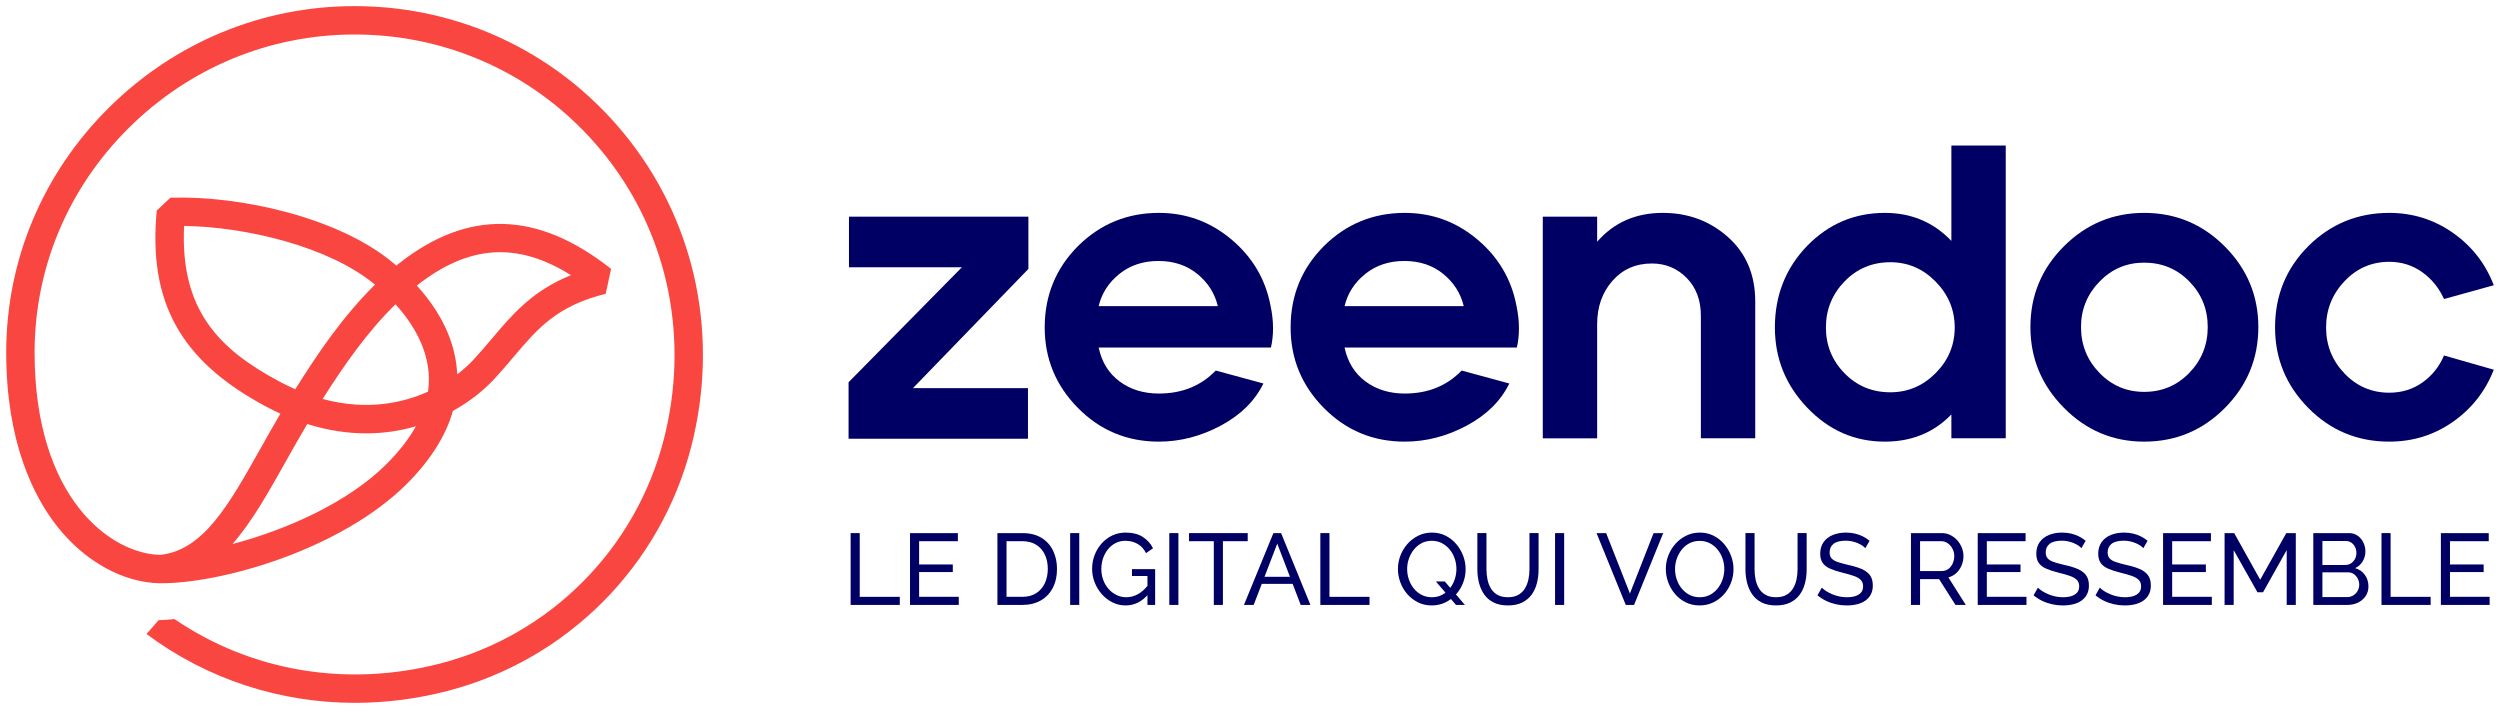
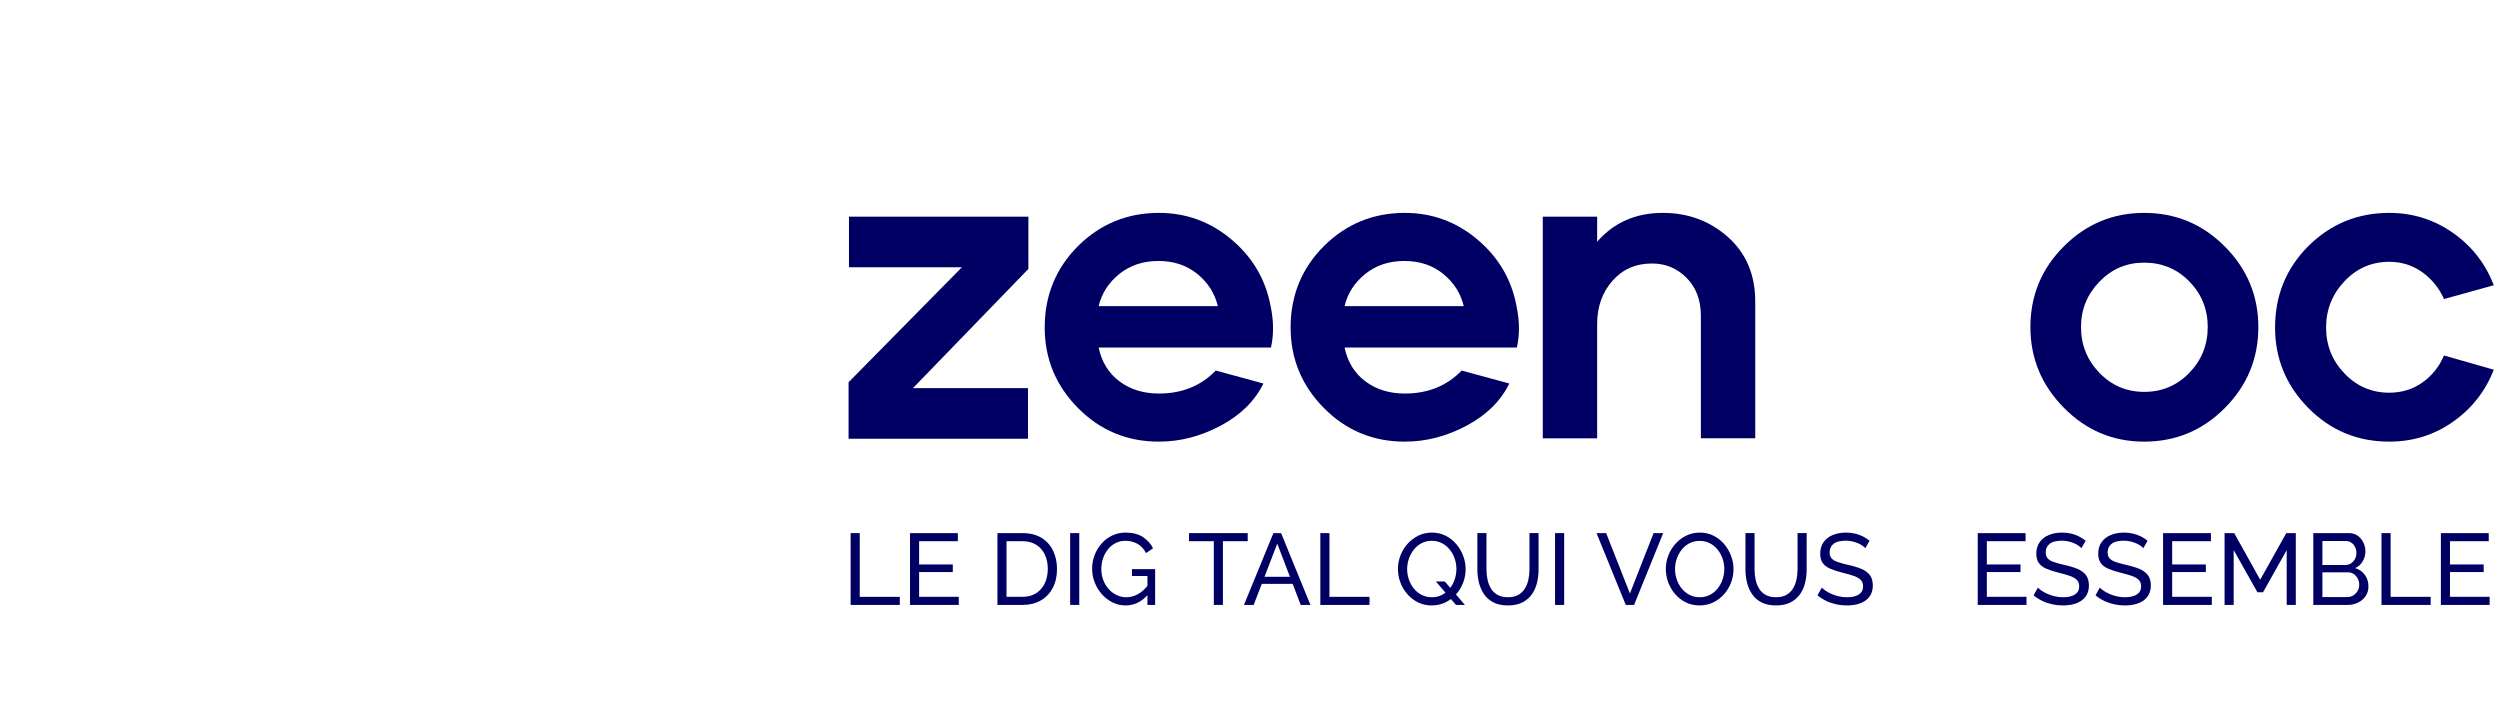
<svg xmlns="http://www.w3.org/2000/svg" id="Calque_1" data-name="Calque 1" viewBox="0 0 569.764 161.575">
  <defs>
    <style>
      .cls-1 {
        fill: #fa4641;
      }

      .cls-2 {
        fill: #000064;
      }
    </style>
  </defs>
  <g>
    <g>
      <path class="cls-2" d="M193.393,87.118l25.829-26.21h-25.734v-11.533h40.888v11.914l-26.306,27.164h26.211v11.533h-40.889v-12.867Z" />
      <path class="cls-2" d="M245.719,56.046c5.083-5.019,11.214-7.529,18.395-7.529,6.227,0,11.738,2.018,16.537,6.052,4.797,4.036,7.768,9.071,8.911,15.107.381,1.78.572,3.495.572,5.147,0,1.525-.159,2.987-.476,4.384h-39.268c.698,3.305,2.287,5.878,4.765,7.72,2.478,1.844,5.464,2.764,8.959,2.764,5.273,0,9.594-1.747,12.963-5.242l10.865,2.955c-1.97,4.003-5.227,7.212-9.77,9.626-4.543,2.416-9.23,3.622-14.058,3.622-7.243,0-13.391-2.557-18.442-7.673-5.052-5.114-7.577-11.23-7.577-18.347,0-7.306,2.54-13.501,7.625-18.586ZM250.389,69.771h27.163c-.7-2.922-2.256-5.369-4.67-7.339-2.415-1.969-5.37-2.955-8.864-2.955s-6.466.986-8.911,2.955c-2.447,1.97-4.02,4.417-4.718,7.339Z" />
      <path class="cls-2" d="M301.762,56.046c5.083-5.019,11.214-7.529,18.395-7.529,6.227,0,11.738,2.018,16.537,6.052,4.797,4.036,7.768,9.071,8.911,15.107.381,1.78.572,3.495.572,5.147,0,1.525-.159,2.987-.476,4.384h-39.268c.698,3.305,2.287,5.878,4.765,7.72,2.478,1.844,5.464,2.764,8.959,2.764,5.273,0,9.594-1.747,12.963-5.242l10.865,2.955c-1.97,4.003-5.227,7.212-9.77,9.626-4.543,2.416-9.23,3.622-14.058,3.622-7.243,0-13.391-2.557-18.442-7.673-5.052-5.114-7.577-11.23-7.577-18.347,0-7.306,2.54-13.501,7.625-18.586ZM306.433,69.771h27.163c-.7-2.922-2.256-5.369-4.67-7.339-2.415-1.969-5.37-2.955-8.864-2.955s-6.466.986-8.911,2.955c-2.447,1.97-4.02,4.417-4.718,7.339Z" />
      <path class="cls-2" d="M351.61,49.375h12.39v5.718c3.812-4.384,8.8-6.576,14.964-6.576,5.781,0,10.737,1.844,14.869,5.528,4.13,3.686,6.195,8.578,6.195,14.678v31.167h-12.391v-27.926c0-3.558-1.081-6.434-3.241-8.626-2.161-2.192-4.798-3.288-7.911-3.288-3.686,0-6.688,1.32-9.007,3.956-2.32,2.637-3.479,5.926-3.479,9.864v26.02h-12.39v-50.515Z" />
-       <path class="cls-2" d="M411.847,56.046c4.892-5.019,10.801-7.529,17.728-7.529,6.036,0,11.087,2.129,15.155,6.386v-21.731h12.39v66.718h-12.39v-5.433c-4.003,4.131-9.055,6.196-15.155,6.196-6.862,0-12.757-2.573-17.68-7.72-4.925-5.147-7.387-11.247-7.387-18.3,0-7.306,2.445-13.501,7.339-18.586ZM416.136,74.632c0,4.067,1.413,7.546,4.242,10.436,2.826,2.892,6.305,4.337,10.436,4.337,4.003,0,7.449-1.461,10.342-4.384,2.891-2.922,4.336-6.386,4.336-10.389s-1.446-7.482-4.336-10.437c-2.892-2.955-6.338-4.432-10.342-4.432-4.131,0-7.61,1.462-10.436,4.384-2.828,2.923-4.242,6.419-4.242,10.484Z" />
      <path class="cls-2" d="M470.367,56.142c5.083-5.083,11.183-7.625,18.3-7.625,7.18,0,13.311,2.559,18.395,7.672,5.083,5.115,7.625,11.232,7.625,18.348,0,7.181-2.542,13.328-7.625,18.442-5.084,5.116-11.215,7.673-18.395,7.673-7.117,0-13.217-2.573-18.3-7.72-5.084-5.147-7.625-11.278-7.625-18.395,0-7.18,2.541-13.311,7.625-18.395ZM474.275,74.537c0,4.067,1.397,7.546,4.194,10.436,2.795,2.892,6.195,4.337,10.198,4.337,4.066,0,7.497-1.445,10.294-4.337,2.795-2.891,4.194-6.37,4.194-10.436s-1.398-7.53-4.194-10.389c-2.797-2.859-6.228-4.289-10.294-4.289-4.003,0-7.403,1.446-10.198,4.337-2.797,2.892-4.194,6.338-4.194,10.342Z" />
      <path class="cls-2" d="M526.124,56.046c5.083-5.019,11.214-7.529,18.395-7.529,5.338,0,10.166,1.51,14.487,4.527,4.32,3.019,7.434,7.005,9.341,11.962l-11.342,3.145c-1.144-2.541-2.812-4.59-5.004-6.148-2.192-1.556-4.687-2.335-7.482-2.335-4.003,0-7.403,1.477-10.198,4.432-2.797,2.955-4.194,6.466-4.194,10.532s1.397,7.562,4.194,10.484c2.795,2.923,6.195,4.384,10.198,4.384,2.859,0,5.385-.778,7.577-2.335,2.192-1.557,3.827-3.606,4.909-6.148l11.342,3.241c-1.906,4.893-5.004,8.849-9.293,11.866-4.289,3.019-9.135,4.527-14.535,4.527-7.243,0-13.391-2.557-18.442-7.673-5.052-5.114-7.577-11.23-7.577-18.347,0-7.306,2.54-13.501,7.625-18.586Z" />
    </g>
    <g>
      <path class="cls-2" d="M193.862,137.867v-16.37h2.075v14.525h9.13v1.845h-11.206Z" />
      <path class="cls-2" d="M218.51,136.022v1.845h-11.113v-16.37h10.906v1.844h-8.831v5.304h7.678v1.729h-7.678v5.648h9.038Z" />
      <path class="cls-2" d="M227.317,137.867v-16.37h5.672c1.752,0,3.216.365,4.393,1.095,1.176.73,2.056,1.714,2.64,2.951s.876,2.609.876,4.116c0,1.66-.323,3.104-.968,4.334-.646,1.23-1.561,2.184-2.744,2.859-1.184.677-2.582,1.015-4.196,1.015h-5.672ZM238.8,129.659c0-1.229-.227-2.321-.68-3.274-.454-.953-1.111-1.698-1.972-2.236s-1.914-.808-3.159-.808h-3.597v12.682h3.597c1.26,0,2.321-.28,3.182-.842.86-.561,1.514-1.321,1.959-2.282s.669-2.041.669-3.239Z" />
      <path class="cls-2" d="M243.895,137.867v-16.37h2.075v16.37h-2.075Z" />
      <path class="cls-2" d="M256.53,137.982c-1.076,0-2.079-.234-3.009-.703s-1.741-1.099-2.432-1.891c-.692-.792-1.23-1.684-1.614-2.675s-.576-2.018-.576-3.078c0-1.106.192-2.155.576-3.147.384-.991.918-1.871,1.603-2.64.684-.769,1.491-1.372,2.421-1.811.93-.438,1.94-.656,3.032-.656,1.583,0,2.89.33,3.919.991s1.806,1.521,2.329,2.582l-1.591,1.106c-.477-.952-1.13-1.659-1.959-2.121-.83-.461-1.745-.691-2.744-.691-.83,0-1.583.177-2.259.53-.677.354-1.257.834-1.741,1.441-.484.607-.853,1.295-1.106,2.063-.254.769-.38,1.567-.38,2.397,0,.877.142,1.703.426,2.479.284.776.688,1.461,1.21,2.053s1.13,1.057,1.822,1.395c.691.339,1.437.508,2.236.508.938,0,1.829-.238,2.675-.715.845-.477,1.645-1.207,2.398-2.19v2.144c-1.476,1.753-3.221,2.629-5.234,2.629ZM261.51,131.272h-3.527v-1.567h5.28v8.162h-1.752v-6.595Z" />
-       <path class="cls-2" d="M266.49,137.867v-16.37h2.075v16.37h-2.075Z" />
      <path class="cls-2" d="M284.359,123.341h-5.649v14.526h-2.075v-14.526h-5.649v-1.844h13.373v1.844Z" />
      <path class="cls-2" d="M290.215,121.497h1.753l6.687,16.37h-2.214l-1.836-4.796h-7.041l-1.845,4.796h-2.213l6.709-16.37ZM293.988,131.457l-2.896-7.562-2.908,7.562h5.804Z" />
      <path class="cls-2" d="M300.914,137.867v-16.37h2.075v14.525h9.13v1.845h-11.205Z" />
      <path class="cls-2" d="M326.299,137.982c-1.152,0-2.198-.234-3.136-.703s-1.748-1.096-2.432-1.879c-.685-.784-1.211-1.672-1.58-2.663-.369-.992-.553-2.01-.553-3.056,0-1.091.195-2.133.588-3.124.392-.991.938-1.875,1.637-2.651s1.518-1.391,2.455-1.845c.938-.453,1.96-.68,3.067-.68,1.152,0,2.197.238,3.136.715.938.477,1.744,1.114,2.421,1.913.676.8,1.198,1.691,1.567,2.675s.554,1.991.554,3.021c0,1.092-.192,2.133-.576,3.124-.385.991-.927,1.876-1.626,2.651-.699.776-1.518,1.388-2.455,1.833-.938.446-1.96.669-3.067.669ZM326.323,136.115c.876,0,1.66-.185,2.352-.554.692-.369,1.28-.86,1.764-1.476.484-.614.854-1.307,1.107-2.075.253-.769.38-1.545.38-2.329,0-.83-.135-1.633-.403-2.409s-.653-1.464-1.152-2.063c-.5-.6-1.092-1.076-1.775-1.43-.685-.354-1.441-.53-2.271-.53-.876,0-1.66.185-2.352.554-.692.368-1.28.86-1.764,1.476-.484.614-.857,1.303-1.119,2.063-.261.761-.392,1.541-.392,2.34,0,.83.135,1.634.403,2.41s.649,1.464,1.142,2.063,1.084,1.076,1.775,1.43,1.46.53,2.306.53ZM327.244,132.518h2.029l4.589,5.35h-2.029l-4.589-5.35Z" />
      <path class="cls-2" d="M343.684,137.982c-1.307,0-2.406-.227-3.297-.68-.892-.454-1.606-1.068-2.145-1.845s-.931-1.656-1.176-2.641c-.246-.983-.369-1.998-.369-3.043v-8.277h2.075v8.277c0,.799.081,1.579.242,2.34s.427,1.441.795,2.041c.369.6.869,1.076,1.499,1.43s1.414.53,2.352.53c.953,0,1.744-.181,2.375-.542.63-.361,1.13-.846,1.499-1.453.368-.606.634-1.287.795-2.04s.242-1.521.242-2.306v-8.277h2.075v8.277c0,1.106-.127,2.155-.381,3.147-.253.991-.656,1.863-1.21,2.616-.554.754-1.272,1.35-2.156,1.787-.884.438-1.956.657-3.216.657Z" />
      <path class="cls-2" d="M354.406,137.867v-16.37h2.075v16.37h-2.075Z" />
      <path class="cls-2" d="M366.048,121.497l5.419,13.765,5.395-13.765h2.19l-6.64,16.37h-1.891l-6.664-16.37h2.19Z" />
      <path class="cls-2" d="M387.354,137.982c-1.153,0-2.198-.23-3.136-.691-.938-.461-1.749-1.088-2.433-1.88-.685-.791-1.211-1.683-1.58-2.674-.368-.992-.553-2.01-.553-3.056,0-1.091.195-2.133.588-3.124.392-.991.938-1.875,1.637-2.651s1.518-1.391,2.456-1.845c.938-.453,1.96-.68,3.066-.68,1.152,0,2.198.238,3.136.715s1.744,1.114,2.421,1.913c.676.8,1.199,1.691,1.567,2.675.369.983.554,1.991.554,3.021,0,1.092-.192,2.133-.576,3.124-.385.991-.927,1.876-1.626,2.651-.699.776-1.518,1.388-2.455,1.833-.938.446-1.96.669-3.066.669ZM381.75,129.682c0,.83.135,1.634.404,2.41.269.776.648,1.464,1.141,2.063s1.084,1.076,1.775,1.43c.692.354,1.46.53,2.306.53.876,0,1.66-.185,2.353-.554.691-.369,1.279-.86,1.764-1.476.484-.614.853-1.307,1.106-2.075s.381-1.545.381-2.329c0-.83-.135-1.629-.404-2.397-.269-.769-.653-1.456-1.152-2.063-.5-.607-1.092-1.084-1.775-1.43-.685-.346-1.441-.519-2.271-.519-.876,0-1.66.181-2.352.541-.691.361-1.279.85-1.764,1.465-.484.614-.857,1.303-1.118,2.063-.262.761-.393,1.541-.393,2.34Z" />
      <path class="cls-2" d="M404.785,137.982c-1.307,0-2.406-.227-3.298-.68-.892-.454-1.606-1.068-2.144-1.845-.538-.776-.931-1.656-1.176-2.641-.246-.983-.369-1.998-.369-3.043v-8.277h2.075v8.277c0,.799.08,1.579.242,2.34.161.761.426,1.441.795,2.041s.868,1.076,1.499,1.43c.63.354,1.414.53,2.352.53.953,0,1.744-.181,2.375-.542.63-.361,1.13-.846,1.499-1.453.368-.606.634-1.287.795-2.04s.242-1.521.242-2.306v-8.277h2.075v8.277c0,1.106-.127,2.155-.381,3.147-.253.991-.656,1.863-1.21,2.616-.554.754-1.272,1.35-2.156,1.787-.884.438-1.956.657-3.216.657Z" />
      <path class="cls-2" d="M425.119,124.933c-.184-.216-.43-.423-.737-.623-.308-.199-.653-.38-1.038-.542-.384-.161-.803-.292-1.256-.392-.454-.1-.927-.15-1.418-.15-1.261,0-2.19.238-2.79.713-.6.476-.899,1.127-.899,1.954,0,.582.153,1.042.461,1.379s.78.613,1.418.827c.638.215,1.449.437,2.433.667,1.138.245,2.121.544,2.951.896s1.468.823,1.914,1.413c.445.591.669,1.375.669,2.356,0,.781-.15,1.459-.45,2.034-.3.574-.719,1.05-1.257,1.425-.538.376-1.168.651-1.891.828-.723.176-1.506.264-2.352.264-.83,0-1.641-.089-2.433-.265-.792-.177-1.541-.435-2.248-.772s-1.368-.762-1.982-1.269l.991-1.752c.246.261.564.519.957.772.392.253.837.487,1.337.703.499.215,1.041.388,1.626.519.584.131,1.184.196,1.798.196,1.168,0,2.075-.21,2.721-.631s.969-1.037.969-1.848c0-.613-.181-1.104-.542-1.471-.361-.368-.896-.675-1.603-.92s-1.567-.491-2.582-.736c-1.106-.276-2.037-.578-2.79-.908-.753-.329-1.318-.763-1.694-1.299-.377-.537-.565-1.234-.565-2.093,0-1.042.254-1.924.761-2.644.508-.721,1.207-1.265,2.099-1.633s1.898-.552,3.021-.552c.737,0,1.426.077,2.063.23s1.233.368,1.787.646c.553.276,1.061.607,1.521.991l-.969,1.684Z" />
-       <path class="cls-2" d="M435.519,137.867v-16.37h7.009c.723,0,1.384.149,1.983.449s1.122.699,1.567,1.199c.446.499.792,1.061,1.038,1.683.245.623.369,1.257.369,1.902,0,.754-.143,1.469-.427,2.145-.285.677-.685,1.253-1.199,1.729s-1.118.807-1.81.991l3.966,6.271h-2.353l-3.734-5.88h-4.335v5.88h-2.075ZM437.594,130.144h4.957c.568,0,1.064-.158,1.487-.473.423-.315.753-.734.991-1.257s.357-1.084.357-1.684c0-.614-.139-1.18-.415-1.694s-.638-.926-1.084-1.233c-.445-.308-.938-.462-1.476-.462h-4.818v6.803Z" />
      <path class="cls-2" d="M461.849,136.022v1.845h-11.113v-16.37h10.906v1.844h-8.831v5.304h7.678v1.729h-7.678v5.648h9.038Z" />
      <path class="cls-2" d="M474.368,124.933c-.184-.216-.43-.423-.737-.623-.308-.199-.653-.38-1.038-.542-.384-.161-.803-.292-1.256-.392-.454-.1-.927-.15-1.418-.15-1.261,0-2.19.238-2.79.713-.6.476-.899,1.127-.899,1.954,0,.582.153,1.042.461,1.379s.78.613,1.418.827c.638.215,1.449.437,2.433.667,1.138.245,2.121.544,2.951.896s1.468.823,1.914,1.413c.445.591.669,1.375.669,2.356,0,.781-.15,1.459-.45,2.034-.3.574-.719,1.05-1.257,1.425-.538.376-1.168.651-1.891.828-.723.176-1.506.264-2.352.264-.83,0-1.641-.089-2.433-.265-.792-.177-1.541-.435-2.248-.772s-1.368-.762-1.982-1.269l.991-1.752c.246.261.564.519.957.772.392.253.837.487,1.337.703.499.215,1.041.388,1.626.519.584.131,1.184.196,1.798.196,1.168,0,2.075-.21,2.721-.631s.969-1.037.969-1.848c0-.613-.181-1.104-.542-1.471-.361-.368-.896-.675-1.603-.92s-1.567-.491-2.582-.736c-1.106-.276-2.037-.578-2.79-.908-.753-.329-1.318-.763-1.694-1.299-.377-.537-.565-1.234-.565-2.093,0-1.042.254-1.924.761-2.644.508-.721,1.207-1.265,2.099-1.633s1.898-.552,3.021-.552c.737,0,1.426.077,2.063.23s1.233.368,1.787.646c.553.276,1.061.607,1.521.991l-.969,1.684Z" />
      <path class="cls-2" d="M488.48,124.933c-.184-.216-.43-.423-.737-.623-.308-.199-.653-.38-1.038-.542-.384-.161-.803-.292-1.256-.392-.454-.1-.927-.15-1.418-.15-1.261,0-2.19.238-2.79.713-.6.476-.899,1.127-.899,1.954,0,.582.153,1.042.461,1.379s.78.613,1.418.827c.638.215,1.449.437,2.433.667,1.138.245,2.121.544,2.951.896s1.468.823,1.914,1.413c.445.591.669,1.375.669,2.356,0,.781-.15,1.459-.45,2.034-.3.574-.719,1.05-1.257,1.425-.538.376-1.168.651-1.891.828-.723.176-1.506.264-2.352.264-.83,0-1.641-.089-2.433-.265-.792-.177-1.541-.435-2.248-.772s-1.368-.762-1.982-1.269l.991-1.752c.246.261.564.519.957.772.392.253.837.487,1.337.703.499.215,1.041.388,1.626.519.584.131,1.184.196,1.798.196,1.168,0,2.075-.21,2.721-.631s.969-1.037.969-1.848c0-.613-.181-1.104-.542-1.471-.361-.368-.896-.675-1.603-.92s-1.567-.491-2.582-.736c-1.106-.276-2.037-.578-2.79-.908-.753-.329-1.318-.763-1.694-1.299-.377-.537-.565-1.234-.565-2.093,0-1.042.254-1.924.761-2.644.508-.721,1.207-1.265,2.099-1.633s1.898-.552,3.021-.552c.737,0,1.426.077,2.063.23s1.233.368,1.787.646c.553.276,1.061.607,1.521.991l-.969,1.684Z" />
      <path class="cls-2" d="M504.089,136.022v1.845h-11.113v-16.37h10.906v1.844h-8.831v5.304h7.678v1.729h-7.678v5.648h9.038Z" />
      <path class="cls-2" d="M521.152,137.867v-12.497l-5.396,9.615h-1.269l-5.418-9.615v12.497h-2.075v-16.37h2.19l5.926,10.629,5.948-10.629h2.168v16.37h-2.075Z" />
      <path class="cls-2" d="M539.782,133.647c0,.846-.216,1.584-.646,2.214-.43.63-1.011,1.122-1.74,1.476-.73.354-1.533.53-2.409.53h-7.771v-16.37h8.139c.769,0,1.434.203,1.995.61.561.408.991.931,1.291,1.568s.449,1.303.449,1.994c0,.8-.204,1.549-.61,2.248-.408.7-.988,1.219-1.741,1.557.938.276,1.679.788,2.225,1.533.546.746.819,1.625.819,2.64ZM529.29,123.295v5.465h5.211c.491,0,.926-.123,1.303-.369.376-.245.676-.576.899-.991.223-.415.334-.868.334-1.36,0-.522-.104-.987-.312-1.396-.207-.406-.492-.733-.853-.979-.361-.246-.772-.369-1.234-.369h-5.349ZM537.683,133.279c0-.508-.111-.977-.334-1.407-.224-.43-.523-.775-.899-1.037-.377-.262-.812-.393-1.303-.393h-5.856v5.626h5.695c.507,0,.964-.13,1.371-.392.407-.261.73-.604.969-1.026.238-.422.357-.88.357-1.371Z" />
      <path class="cls-2" d="M542.755,137.867v-16.37h2.075v14.525h9.131v1.845h-11.206Z" />
      <path class="cls-2" d="M567.404,136.022v1.845h-11.113v-16.37h10.906v1.844h-8.831v5.304h7.678v1.729h-7.678v5.648h9.038Z" />
    </g>
  </g>
-   <path class="cls-1" d="M143.543,32.095C128.368,12.581,105.512,1.394,80.823,1.394h-.057c-21.047.015-40.923,8.243-55.965,23.166C9.722,39.52,1.417,59.324,1.417,80.324c0,20.614,6.331,32.956,11.642,39.681,6.301,7.977,15.021,12.787,23.396,12.924,14.246.078,41.401-7.782,56.324-22.71,5.356-5.387,8.865-10.957,10.444-16.574,4.461-2.459,7.535-5.241,9.38-7.22,1.596-1.712,3.024-3.399,4.404-5.031,5.515-6.52,9.872-11.67,21.037-14.439l1.227-5.676c-16.77-13.248-32.587-13.647-48.351-1.223-.198.156-.395.312-.592.471-.215-.187-.431-.37-.647-.551-12.491-10.478-35.037-15.427-50.839-14.918l-3.113,2.926c-1.985,20.885,5.417,34.221,24.75,44.593,1.133.609,2.278,1.176,3.428,1.701-1.58,2.683-3.064,5.323-4.512,7.9-7.275,12.949-13.05,23.226-22.867,24.283-11.202-.217-28.644-12.817-28.644-46.138,0-19.262,7.625-37.436,21.471-51.172C43.18,15.436,61.439,7.875,80.77,7.862h.053c22.676,0,43.674,10.278,57.614,28.203,13.965,17.959,18.658,41.272,12.874,63.962-6.395,25.09-25.924,44.704-50.965,51.186-21.268,5.504-43.093,1.806-60.578-10.118-1.527.143-2.2.186-3.64.25-1.038,1.257-1.836,2.104-2.744,3.141,13.828,10.317,30.407,15.695,47.533,15.695,6.975,0,14.043-.892,21.05-2.706,27.325-7.073,48.634-28.474,55.612-55.85,6.281-24.64,1.165-49.983-14.036-69.529ZM130.128,62.712c-8.788,3.545-13.315,8.897-18.059,14.505-1.331,1.573-2.707,3.2-4.196,4.798-.874.938-2.088,2.098-3.674,3.305-.253-5.815-2.5-12.843-9.201-20.244,11.792-9.258,22.821-10.065,35.131-2.364ZM90.14,69.353c4.471,4.943,8.565,11.845,7.416,19.903-5.617,2.532-13.841,4.436-24.016,1.671,4.857-7.695,10.229-15.359,16.599-21.573ZM63.538,86.88c-13.614-7.304-22.519-16.225-21.58-35.385,14.037.181,33.098,4.7,43.506,13.384-7.098,6.963-12.927,15.439-18.167,23.831-1.259-.551-2.516-1.163-3.759-1.83ZM65.033,105.347c1.598-2.845,3.239-5.766,4.994-8.712,9.82,3.087,18.221,2.423,24.761.52-1.575,2.828-3.779,5.672-6.596,8.504-8.827,8.878-23.006,15.126-35.218,18.331,4.38-4.977,8.086-11.571,12.059-18.643Z" />
</svg>